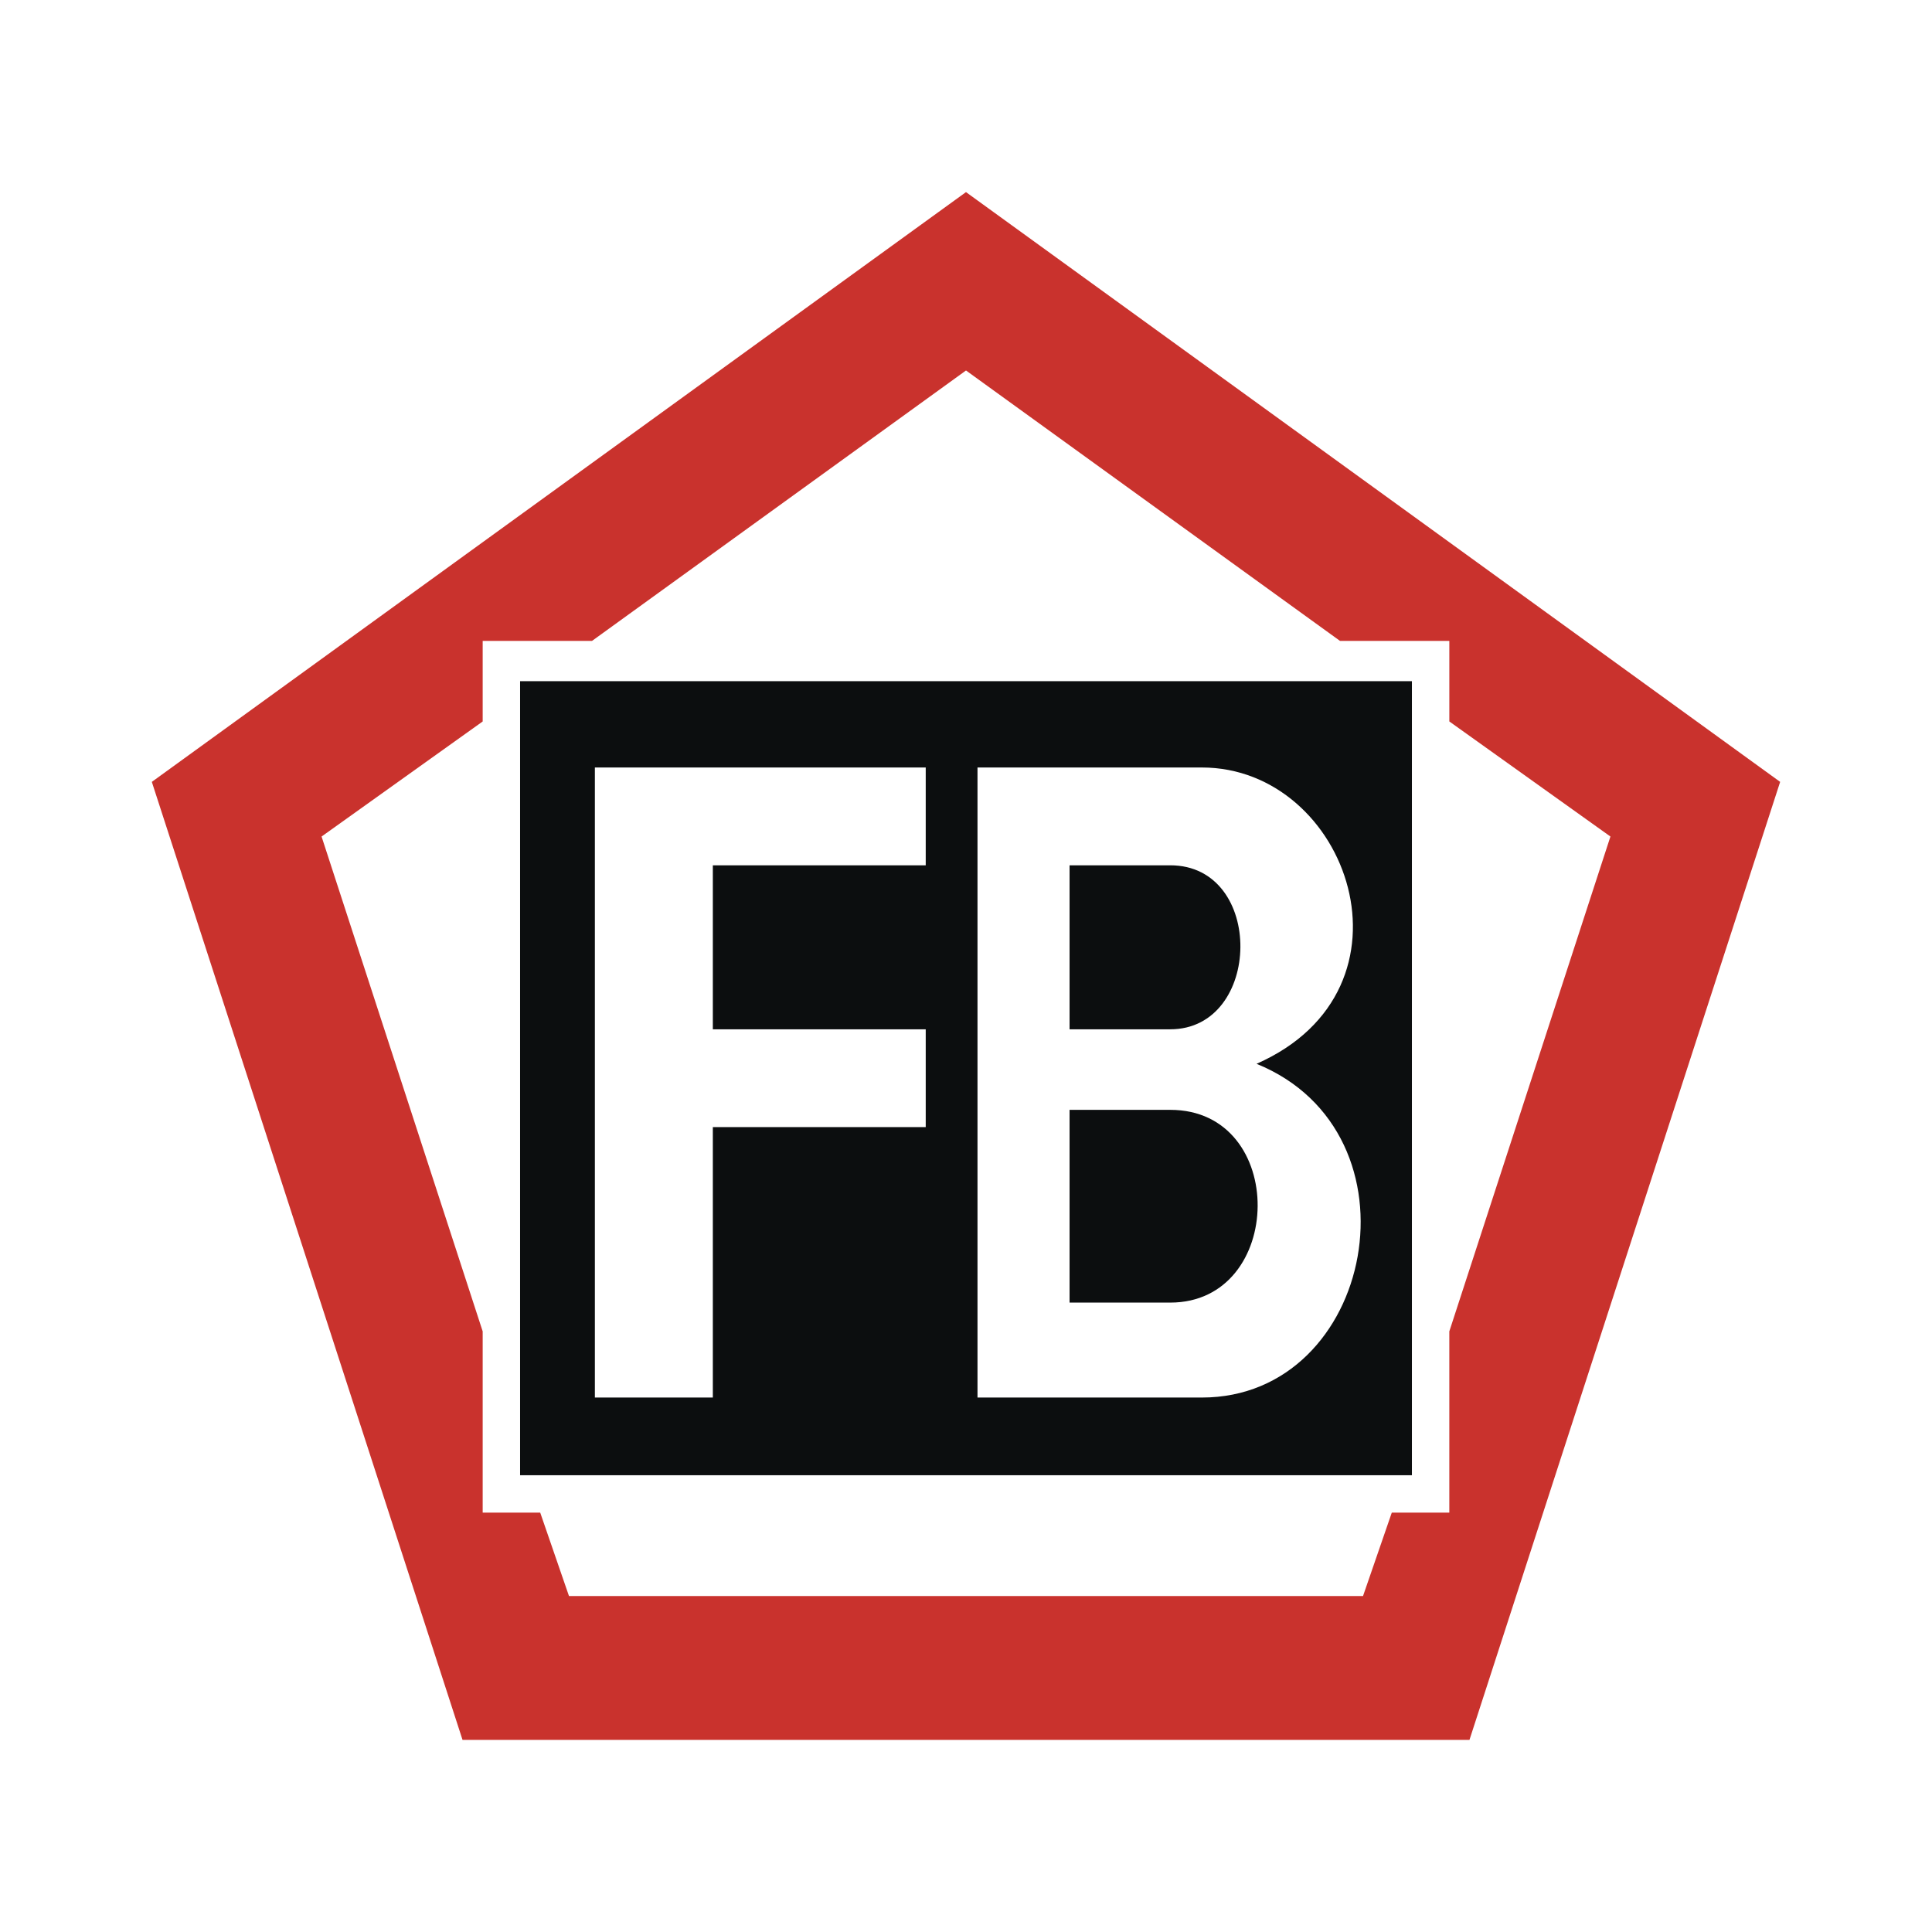
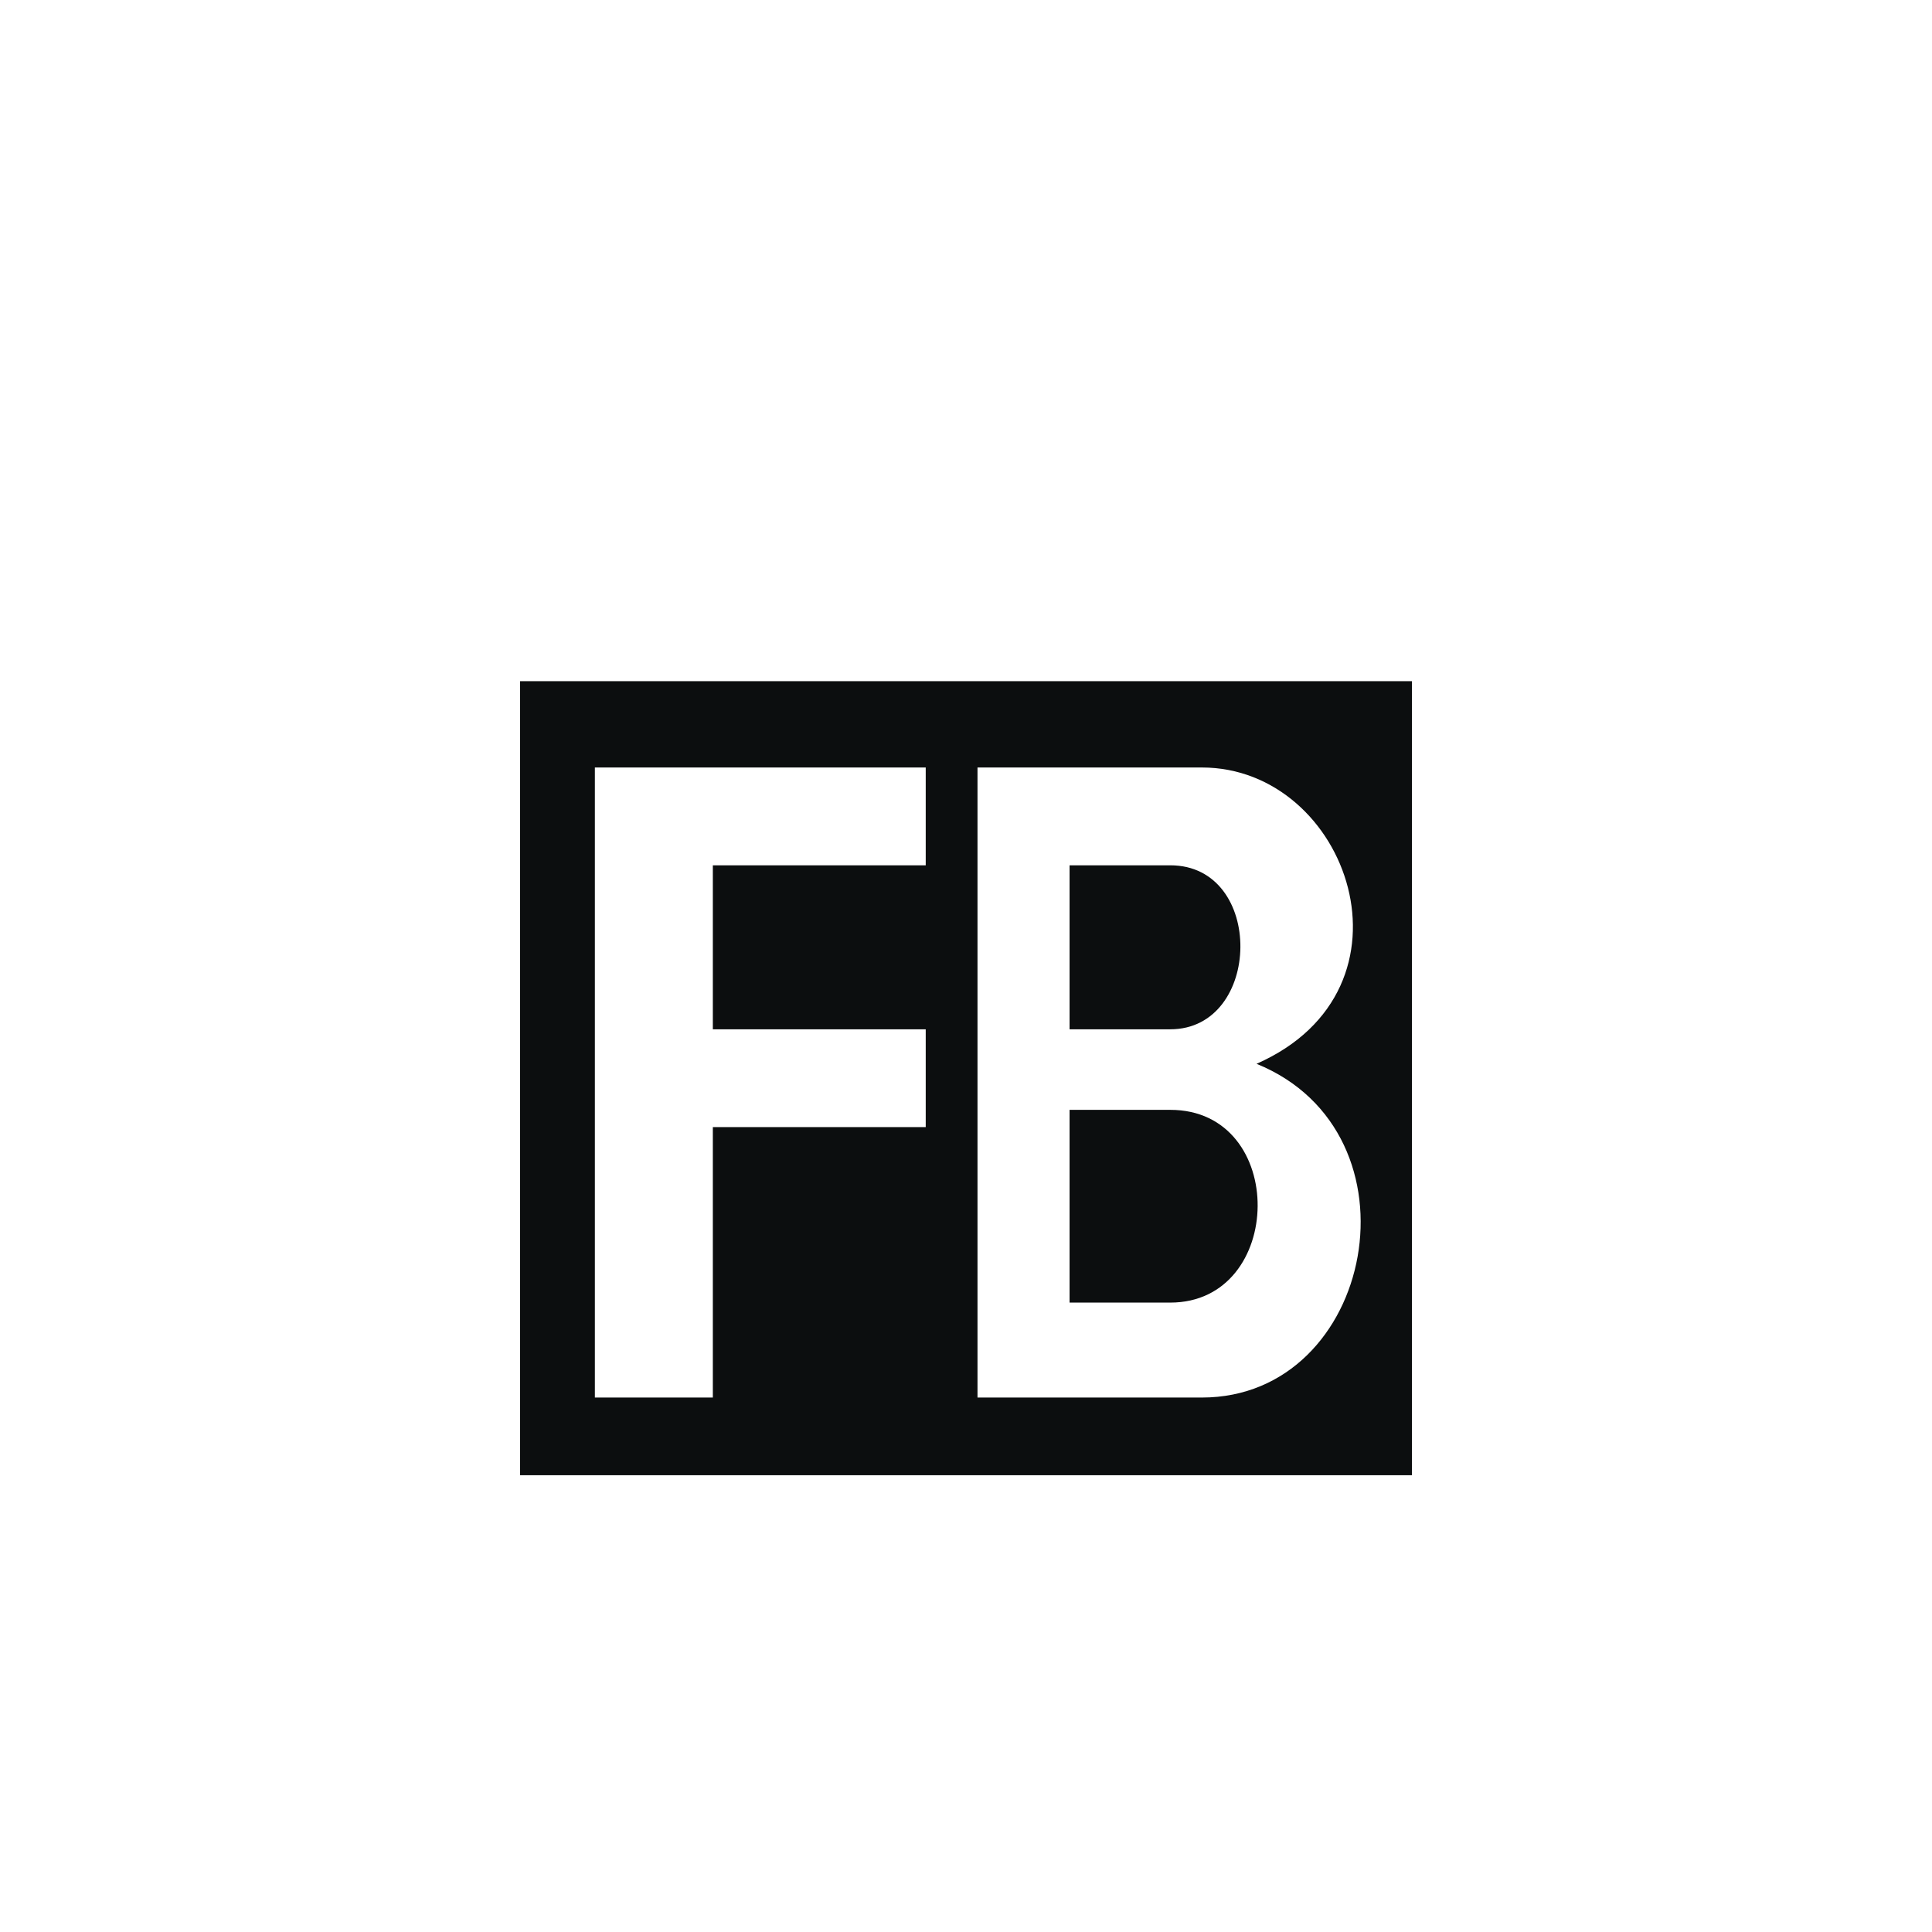
<svg xmlns="http://www.w3.org/2000/svg" width="2500" height="2500" viewBox="0 0 192.756 192.756">
  <g fill-rule="evenodd" clip-rule="evenodd">
-     <path fill="#fff" d="M0 0h192.756v192.756H0V0z" />
    <path fill="#0c0e0f" d="M51.889 67.962h88.978v79.222H51.889V67.962z" />
-     <path d="M56.768 159.238h79.22l2.871-8.324h5.74v-18.082l16.074-49.371L144.6 71.98v-8.037h-10.908l-37.314-26.98-37.314 26.981H48.157v8.037l-16.074 11.48 16.074 49.371v18.082h5.74l2.871 8.324zm89.841 14.352H46.147L15.148 78.008l81.229-58.841 81.229 58.841-30.997 95.582z" fill="#c9322d" />
    <path fill="#fff" d="M59.351 76.573v62.861H71.12v-26.983h21.24v-9.758H71.12V86.332h21.24v-9.759H59.351zM106.711 110.73h10.047c11.768 0 11.48 19.23 0 19.23h-10.047v-19.23zm0-24.398h10.047c9.471 0 9.186 16.361 0 16.361h-10.047V86.332zm-9.186-9.759h22.389c14.639 0 22.389 22.101 5.453 29.563 16.936 6.889 11.77 33.297-5.453 33.297H97.525v-62.86z" />
  </g>
</svg>